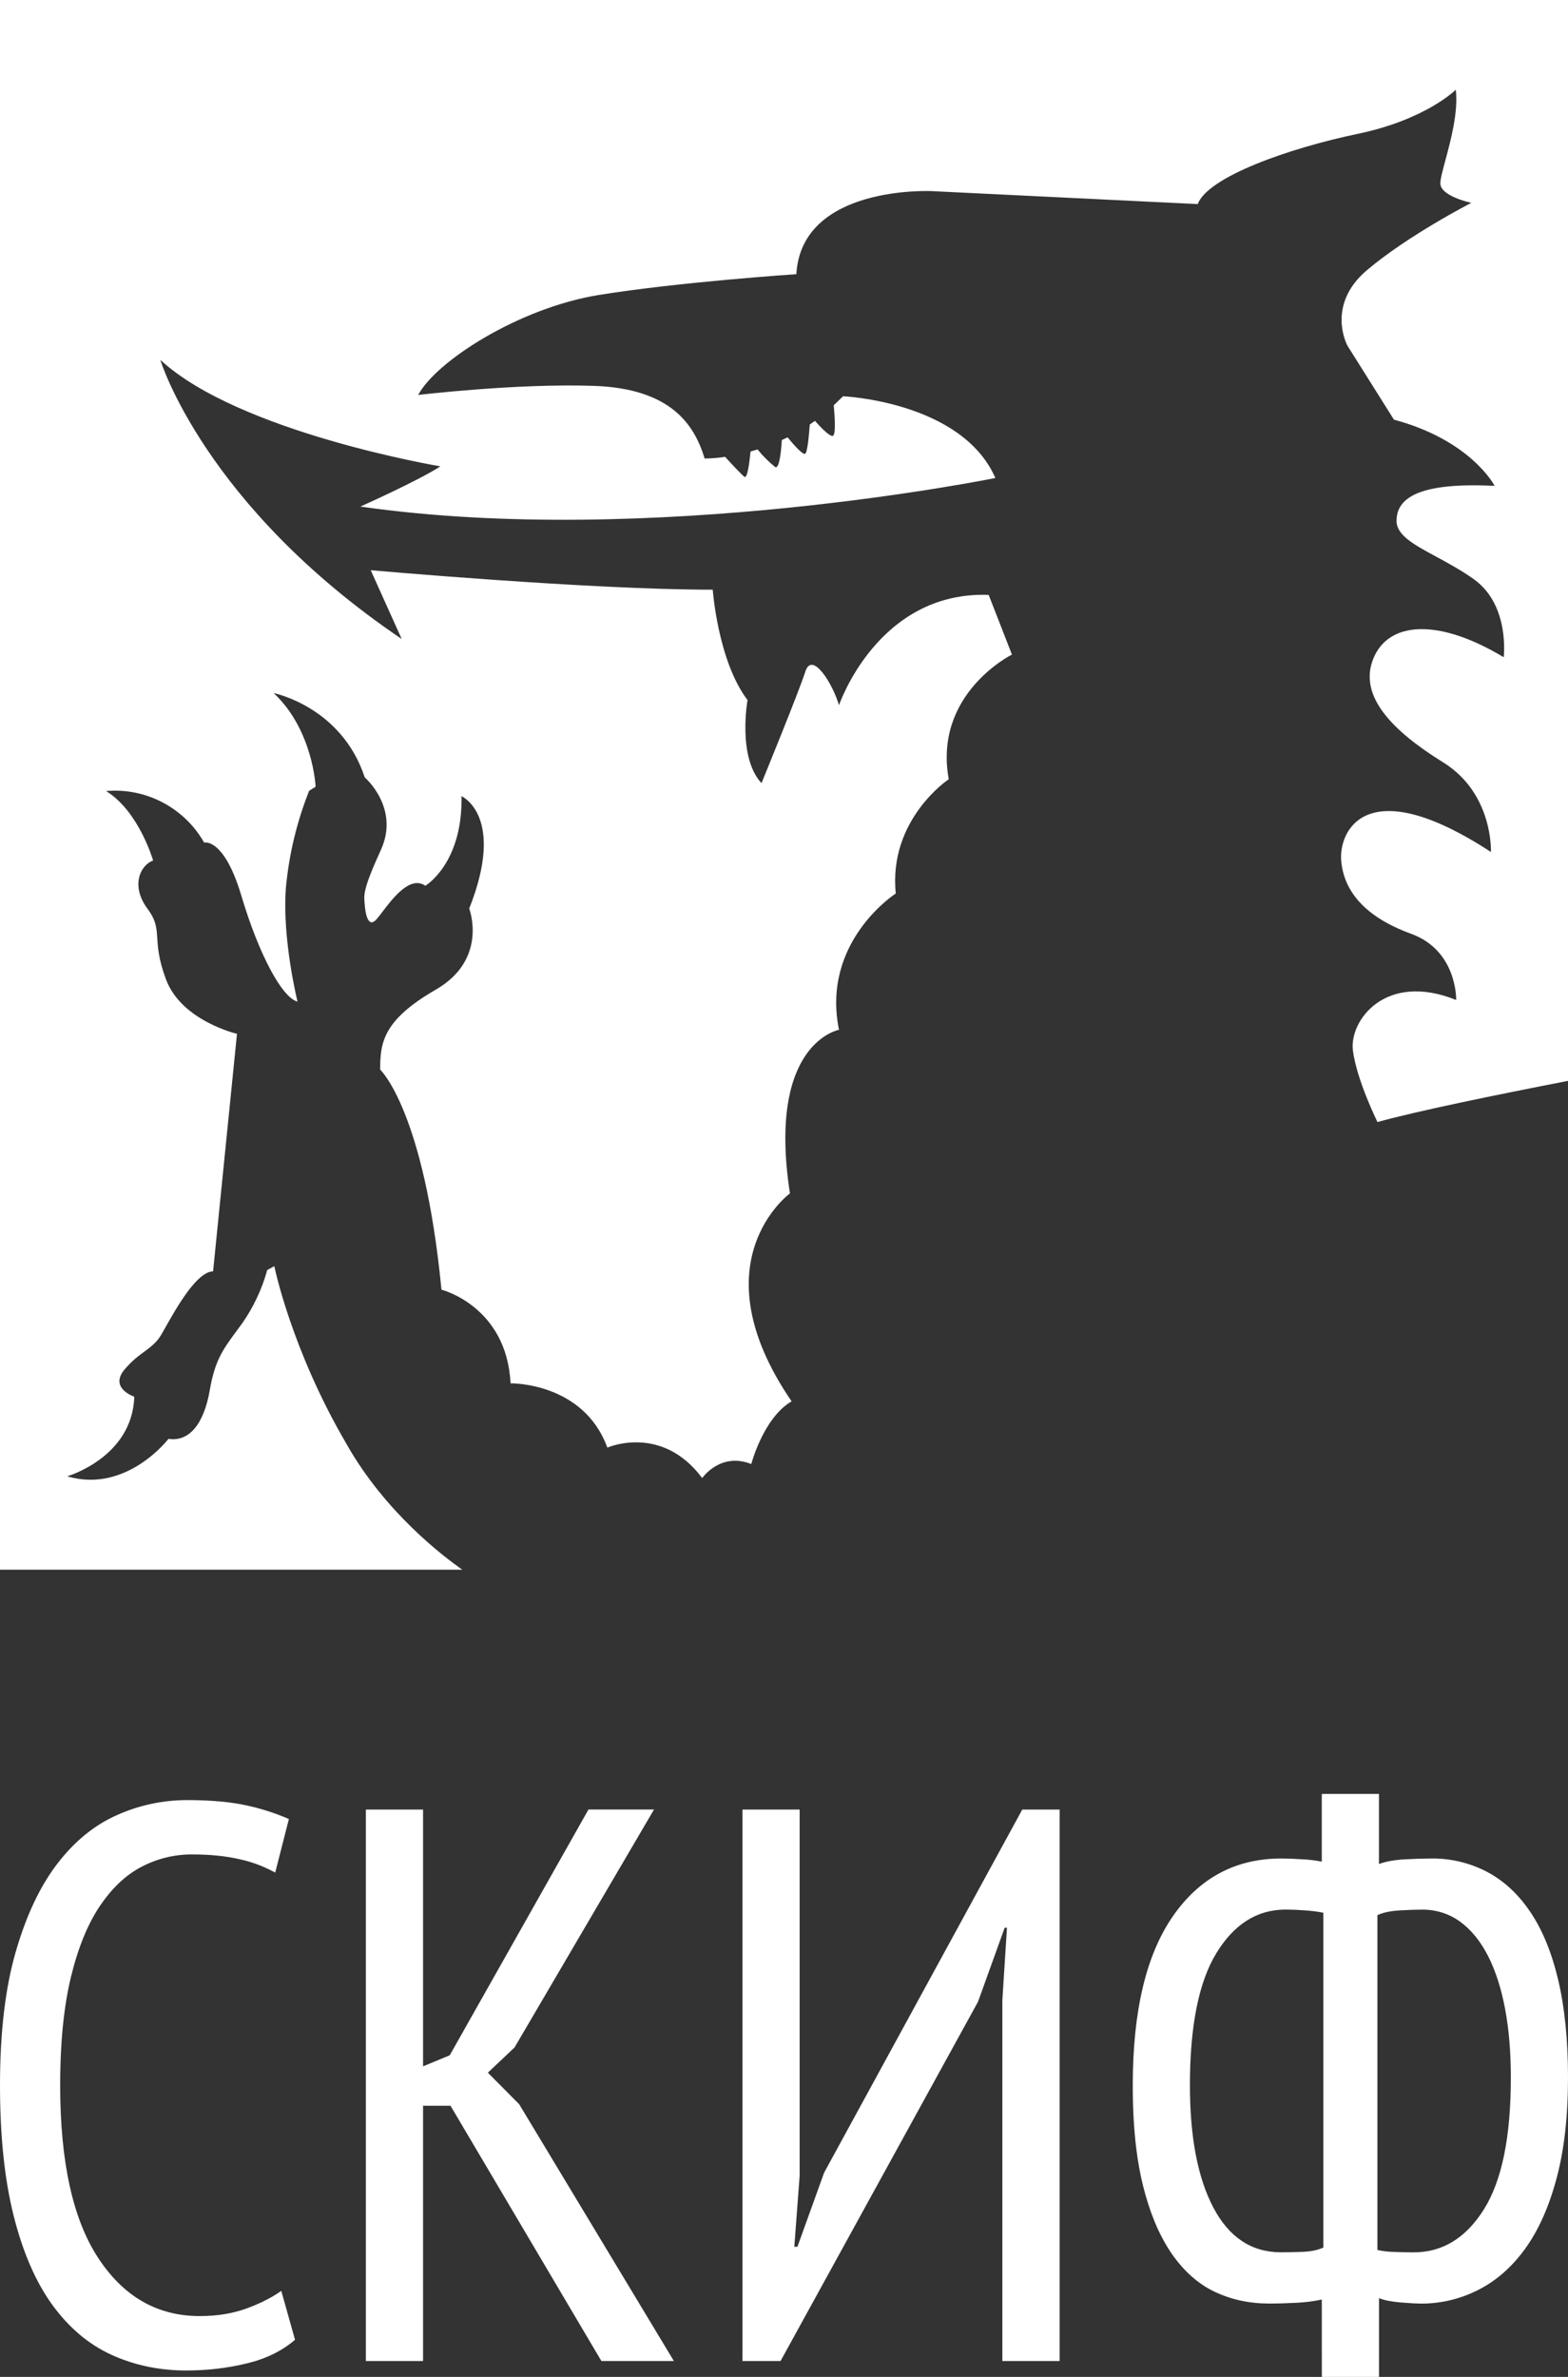
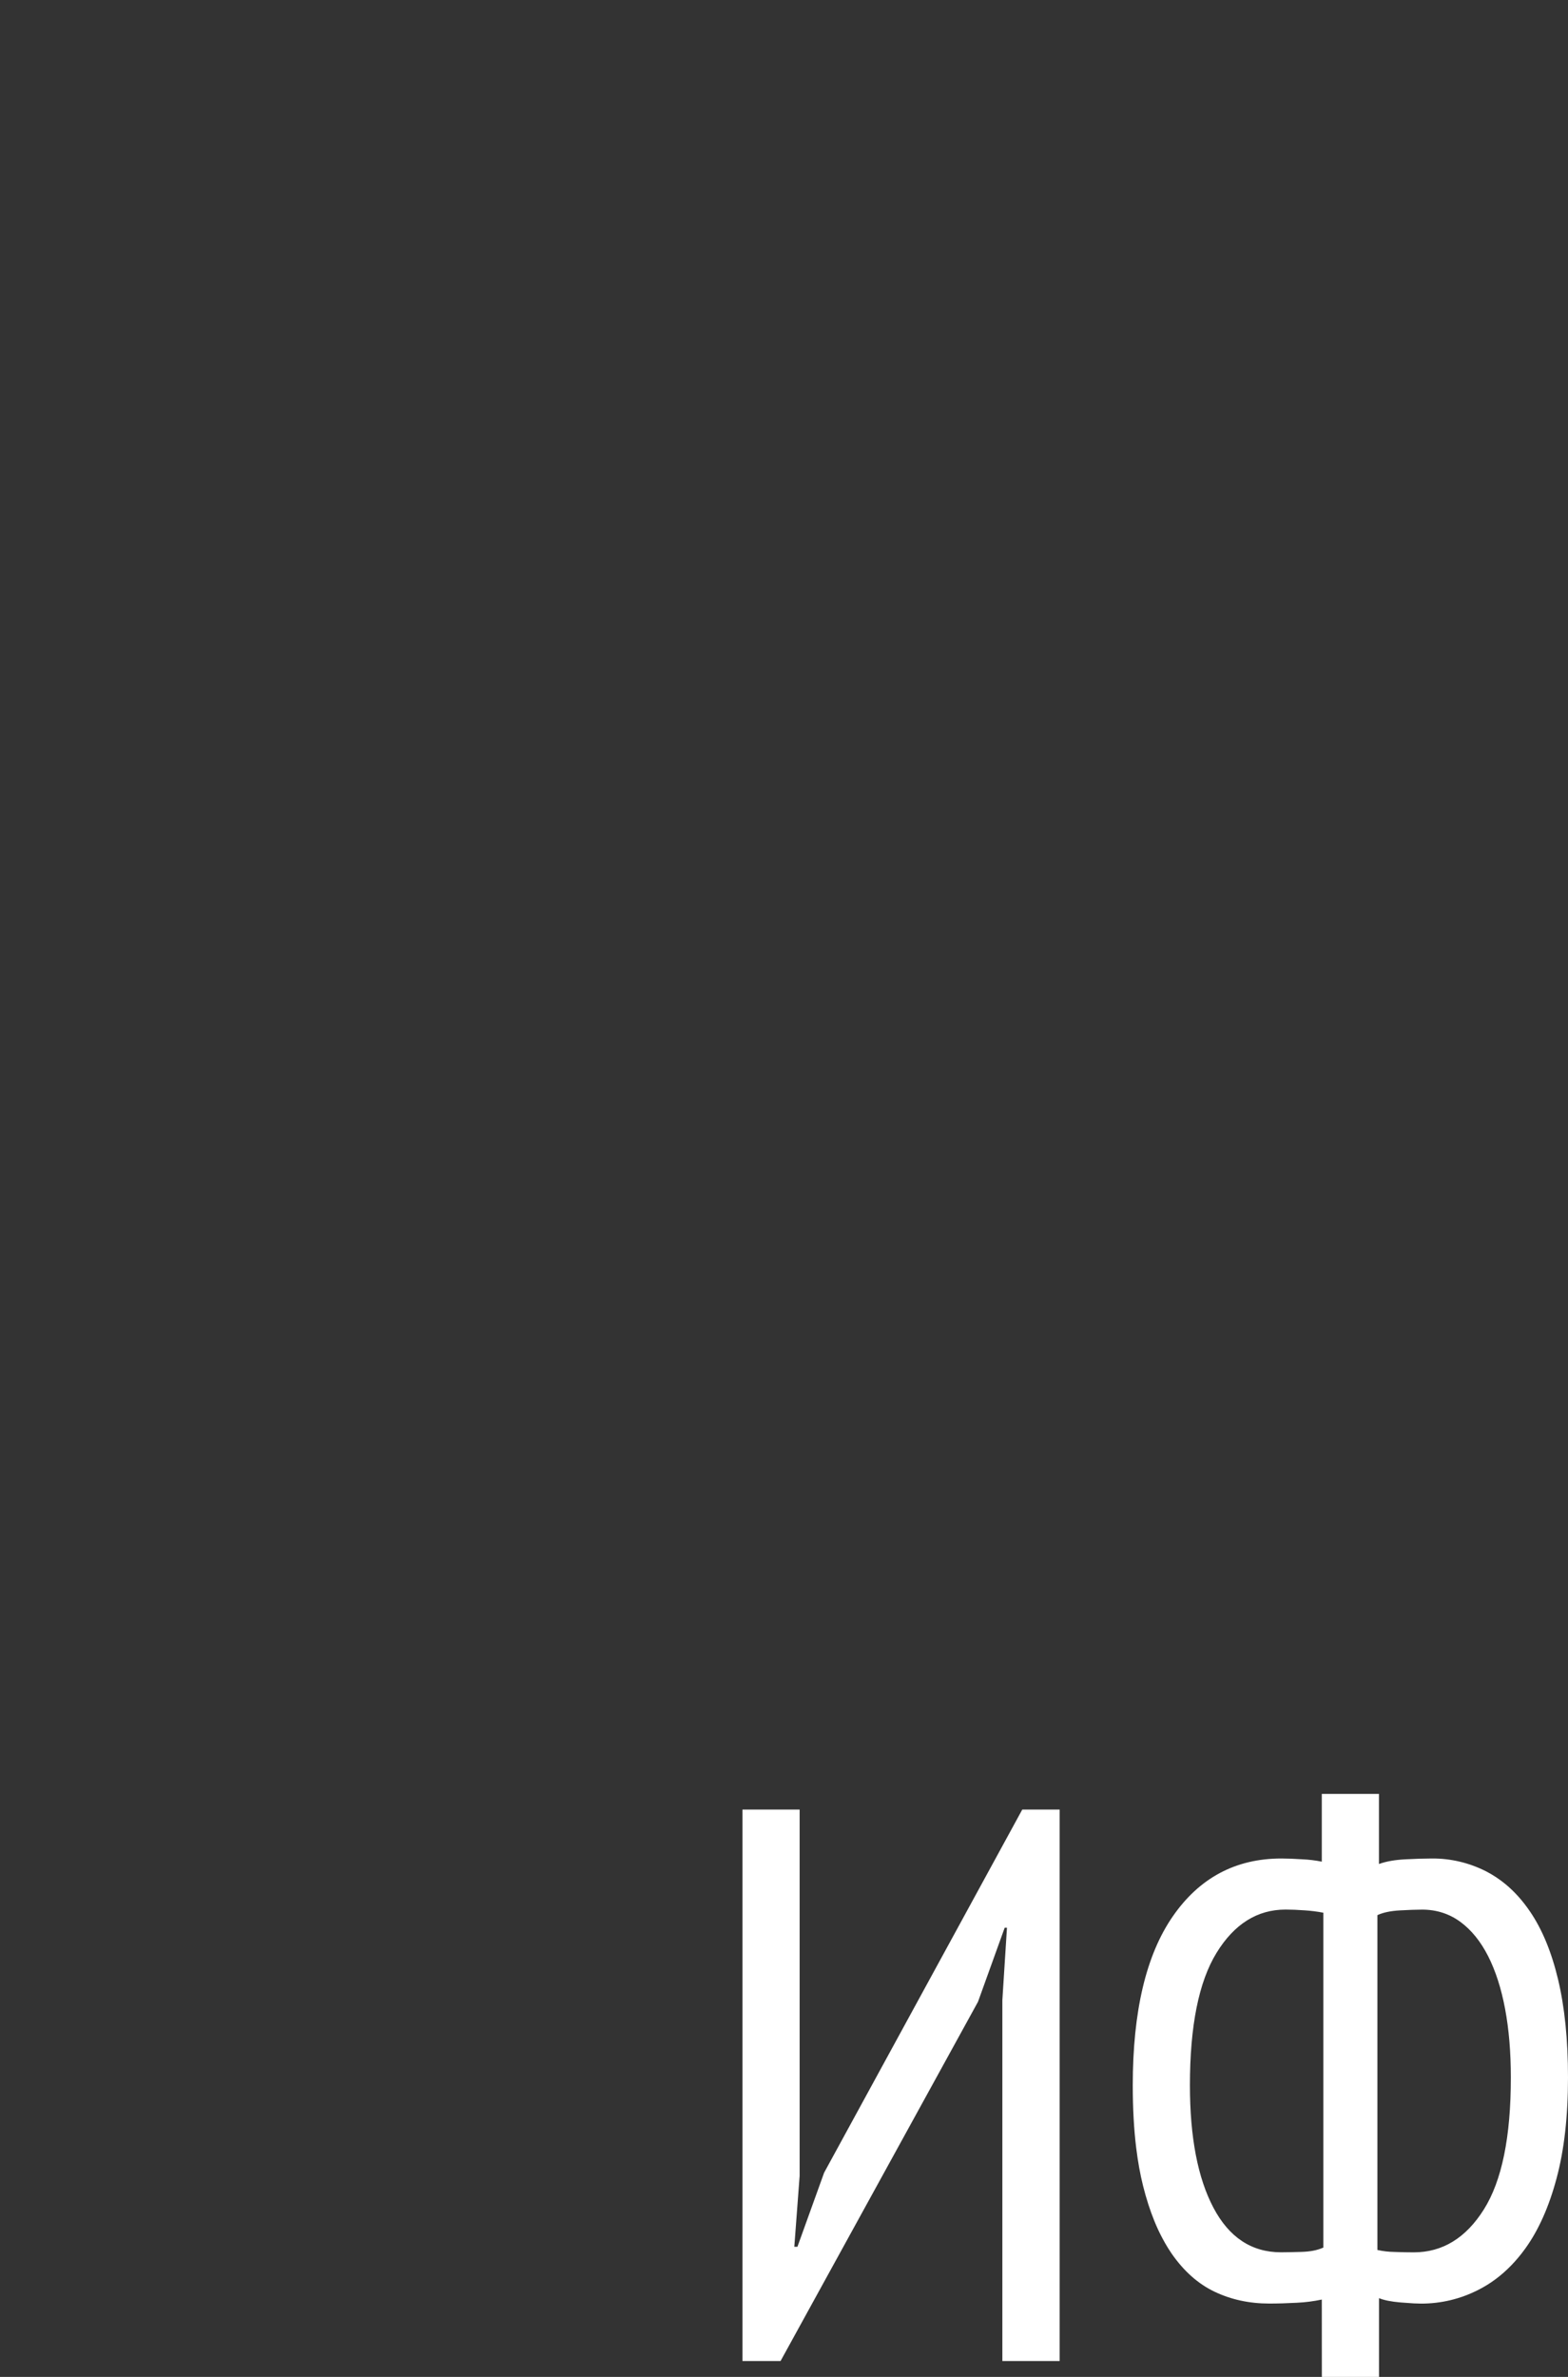
<svg xmlns="http://www.w3.org/2000/svg" width="66" height="100" viewBox="0 0 66 100" fill="none">
  <rect x="0" y="0" width="66" height="100" fill="#333333" stroke="none" />
-   <path d="M66 0H0V66.038H19.459C18.656 65.478 16.207 63.62 14.588 60.755C12.252 56.766 11.547 53.269 11.547 53.269L11.248 53.432C11.137 53.838 10.99 54.232 10.81 54.611C10.641 54.971 10.441 55.317 10.215 55.645L9.971 55.977C9.389 56.765 9.045 57.231 8.83 58.485C8.586 59.906 7.961 60.67 7.092 60.534C7.092 60.534 5.326 62.847 2.828 62.11C2.828 62.11 5.57 61.322 5.652 58.761C5.652 58.761 5.373 58.668 5.188 58.472C5.01 58.284 4.918 58 5.246 57.613C5.559 57.244 5.834 57.041 6.08 56.861C6.27 56.721 6.441 56.595 6.598 56.416C6.674 56.329 6.744 56.23 6.812 56.111L6.945 55.877C7.4 55.067 8.283 53.489 8.969 53.489L9.975 43.494C9.975 43.494 7.635 42.95 6.986 41.201C6.676 40.367 6.645 39.868 6.619 39.471C6.592 39.035 6.572 38.722 6.201 38.222C5.77 37.639 5.754 37.088 5.93 36.703C6.043 36.458 6.234 36.28 6.445 36.203C6.445 36.203 5.848 34.127 4.463 33.28C5.285 33.208 6.109 33.373 6.842 33.757C7.574 34.141 8.182 34.727 8.592 35.447C8.592 35.447 9.428 35.228 10.16 37.687C10.893 40.145 11.871 41.975 12.523 42.139C12.523 42.139 11.871 39.517 12.033 37.359C12.162 35.956 12.492 34.579 13.012 33.27L13.285 33.098C13.285 33.098 13.18 30.715 11.521 29.159C11.521 29.159 14.373 29.728 15.352 32.704C15.352 32.704 16.846 33.989 16.029 35.764C15.287 37.382 15.315 37.659 15.344 37.965L15.352 38.057C15.377 38.413 15.486 39.067 15.84 38.685C15.906 38.614 15.99 38.502 16.092 38.369C16.533 37.788 17.268 36.821 17.904 37.265C17.904 37.265 19.48 36.337 19.426 33.496C19.426 33.496 21.301 34.32 19.75 38.224C19.75 38.224 20.568 40.354 18.34 41.638C16.111 42.923 16.002 43.878 16.002 44.999C16.002 44.999 17.85 46.715 18.582 54.258C18.582 54.258 21.326 54.949 21.49 58.198C21.49 58.198 24.559 58.145 25.564 60.903C25.564 60.903 27.846 59.892 29.557 62.185C29.557 62.185 30.316 61.076 31.623 61.594C31.623 61.594 32.129 59.651 33.32 58.956C29.303 53.086 33.25 50.208 33.25 50.208C32.273 43.87 35.315 43.325 35.315 43.325C34.555 39.611 37.705 37.59 37.705 37.59C37.387 34.475 39.934 32.783 39.934 32.783C39.281 29.178 42.594 27.539 42.594 27.539L41.615 25.027C36.943 24.864 35.315 29.669 35.315 29.669C35.041 28.741 34.182 27.378 33.9 28.25C33.621 29.123 32.053 32.947 32.053 32.947C31.033 31.855 31.465 29.452 31.465 29.452C30.217 27.813 30 24.809 30 24.809C24.783 24.809 15.604 23.989 15.604 23.989L16.908 26.883C8.596 21.259 6.748 15.14 6.748 15.14C10.062 18.2 18.537 19.62 18.537 19.62C17.613 20.221 15.17 21.312 15.17 21.312C27.398 23.065 41.897 20.11 41.897 20.11C40.484 16.888 35.486 16.671 35.486 16.671L35.094 17.051C35.143 17.589 35.188 18.341 35.039 18.341C34.975 18.341 34.871 18.271 34.756 18.17C34.603 18.036 34.43 17.85 34.303 17.705L34.086 17.857C34.049 18.343 33.986 19.039 33.889 19.092C33.791 19.145 33.402 18.706 33.15 18.399L32.908 18.515C32.879 19.001 32.803 19.748 32.627 19.648C32.355 19.428 32.107 19.18 31.887 18.909L31.65 18.979L31.592 18.995C31.545 19.466 31.459 20.16 31.33 20.057C31.201 19.955 30.771 19.494 30.52 19.22C30.352 19.246 30.184 19.265 30.014 19.277C29.896 19.285 29.779 19.29 29.66 19.291C29.229 17.873 28.25 16.344 24.99 16.234C21.73 16.123 17.602 16.616 17.602 16.616C18.361 15.195 21.84 12.956 25.207 12.41C28.576 11.864 33.52 11.535 33.52 11.535C33.736 7.767 39.223 8.041 39.223 8.041L50.414 8.586C50.85 7.434 54.27 6.232 57.15 5.631C60.029 5.03 61.277 3.774 61.277 3.774C61.385 4.714 61.07 5.886 60.842 6.734C60.723 7.174 60.627 7.526 60.627 7.713C60.627 8.261 61.932 8.533 61.932 8.533C61.932 8.533 59.268 9.898 57.529 11.374C55.793 12.849 56.715 14.541 56.715 14.541L58.674 17.656C61.934 18.529 62.912 20.441 62.912 20.441C59.652 20.278 58.783 20.985 58.783 21.915C58.783 22.519 59.516 22.914 60.445 23.416C60.693 23.55 60.955 23.692 61.221 23.847C61.494 24.006 61.772 24.179 62.043 24.373C63.565 25.467 63.293 27.651 63.293 27.651C60.576 26.012 58.453 26.121 57.807 27.705C57.16 29.288 58.627 30.762 60.746 32.074C62.863 33.386 62.756 35.844 62.756 35.844C57.484 32.403 56.34 34.972 56.455 36.227C56.568 37.482 57.438 38.573 59.393 39.284C61.35 39.995 61.293 42.07 61.293 42.07C58.307 40.868 56.785 42.946 56.947 44.201C57.111 45.456 57.98 47.205 57.98 47.205C58.824 46.972 60.084 46.684 61.478 46.387C62.947 46.075 64.564 45.753 66 45.474V0Z" fill="white" />
  <path fill-rule="evenodd" clip-rule="evenodd" d="M55.637 96.745C55.287 96.819 54.934 96.864 54.578 96.88C54.172 96.902 53.787 96.913 53.424 96.913C52.588 96.913 51.824 96.748 51.129 96.418C50.434 96.088 49.83 95.552 49.316 94.811L49.166 94.581C49.084 94.45 49.006 94.313 48.93 94.17C48.807 93.941 48.693 93.697 48.588 93.437C48.406 92.99 48.248 92.498 48.113 91.96C47.992 91.475 47.897 90.947 47.826 90.375C47.728 89.579 47.68 88.699 47.68 87.735C47.68 84.619 48.24 82.249 49.363 80.626C50.486 79.002 52.012 78.19 53.935 78.189C54.172 78.189 54.465 78.2 54.818 78.223C55.094 78.235 55.367 78.268 55.637 78.322V75.472H58.043V78.421C58.342 78.311 58.717 78.245 59.166 78.223L59.752 78.198L60.256 78.189C61.057 78.181 61.848 78.369 62.565 78.736C62.848 78.883 63.115 79.06 63.369 79.269C63.746 79.58 64.088 79.96 64.394 80.41C64.91 81.161 65.305 82.117 65.582 83.277C65.859 84.437 66 85.812 66 87.403C66 89.039 65.84 90.453 65.519 91.645C65.201 92.838 64.762 93.822 64.205 94.595C63.832 95.114 63.412 95.546 62.949 95.89C62.721 96.06 62.48 96.208 62.23 96.335C61.478 96.72 60.648 96.919 59.809 96.915L59.508 96.906L58.943 96.866C58.557 96.833 58.258 96.773 58.045 96.686V100H55.639L55.637 96.745ZM54.307 94.752L54.775 94.74C54.953 94.735 55.115 94.719 55.262 94.692C55.428 94.661 55.574 94.616 55.701 94.558V80.47C55.443 80.421 55.184 80.388 54.922 80.371C54.619 80.349 54.348 80.338 54.111 80.338C52.92 80.338 51.951 80.946 51.205 82.161C50.459 83.376 50.086 85.232 50.086 87.729C50.086 89.916 50.416 91.634 51.076 92.882C51.736 94.131 52.682 94.755 53.916 94.757L54.307 94.752ZM59.861 80.34L59.434 80.349L58.92 80.373C58.531 80.395 58.217 80.461 57.978 80.572V94.659C58.215 94.711 58.453 94.739 58.693 94.742C58.996 94.754 59.268 94.759 59.506 94.759C60.717 94.759 61.701 94.157 62.459 92.953C63.217 91.748 63.596 89.897 63.594 87.399C63.594 86.339 63.514 85.377 63.352 84.516C63.19 83.654 62.951 82.914 62.637 82.295C62.322 81.677 61.934 81.197 61.469 80.855C61.002 80.513 60.467 80.341 59.861 80.34Z" fill="white" />
-   <path d="M12.418 98.436C11.883 98.9 11.209 99.232 10.396 99.43C9.555 99.633 8.693 99.733 7.828 99.729C7.574 99.729 7.324 99.718 7.078 99.695C6.721 99.663 6.373 99.607 6.035 99.528C5.846 99.483 5.658 99.431 5.473 99.372L5.184 99.272L5.023 99.21L4.83 99.131L4.684 99.066C3.721 98.624 2.893 97.922 2.197 96.961C1.502 96.001 0.963 94.758 0.578 93.233C0.193 91.707 0 89.873 0 87.731C0 85.521 0.219 83.654 0.658 82.129C0.908 81.26 1.205 80.483 1.549 79.8C1.809 79.286 2.094 78.825 2.406 78.418C3.133 77.467 3.973 76.782 4.926 76.362C5.852 75.948 6.852 75.734 7.861 75.732C8.887 75.732 9.738 75.81 10.412 75.964C11.01 76.095 11.596 76.283 12.16 76.528L11.584 78.782C11.31 78.632 11.027 78.505 10.736 78.403L10.463 78.315L10.324 78.277L10.074 78.217C9.498 78.085 8.834 78.018 8.086 78.018C7.35 78.015 6.625 78.191 5.969 78.532C5.615 78.714 5.283 78.956 4.973 79.257C4.699 79.522 4.443 79.833 4.203 80.189C3.689 80.951 3.283 81.951 2.982 83.189C2.793 83.977 2.662 84.878 2.592 85.89C2.553 86.467 2.533 87.08 2.533 87.729C2.533 90.956 3.068 93.38 4.139 95.004C5.207 96.628 6.631 97.44 8.406 97.44C9.133 97.44 9.785 97.335 10.363 97.125C10.604 97.038 10.83 96.944 11.041 96.843C11.336 96.702 11.604 96.547 11.84 96.38L12.418 98.436Z" fill="white" />
-   <path d="M17.807 88.592H18.963L25.314 99.331H28.365L21.852 88.526L20.535 87.2L21.658 86.139L27.529 76.128H24.77L18.93 86.469L17.807 86.933V76.131H15.4V99.331H17.807V88.592Z" fill="white" />
  <path d="M42.385 81.102L42.191 84.151V99.331H44.602V76.131H43.029L34.688 91.409L33.565 94.525H33.434L33.658 91.542V76.131H31.252V99.331H32.855L41.166 84.217L42.289 81.102H42.385Z" fill="white" />
</svg>